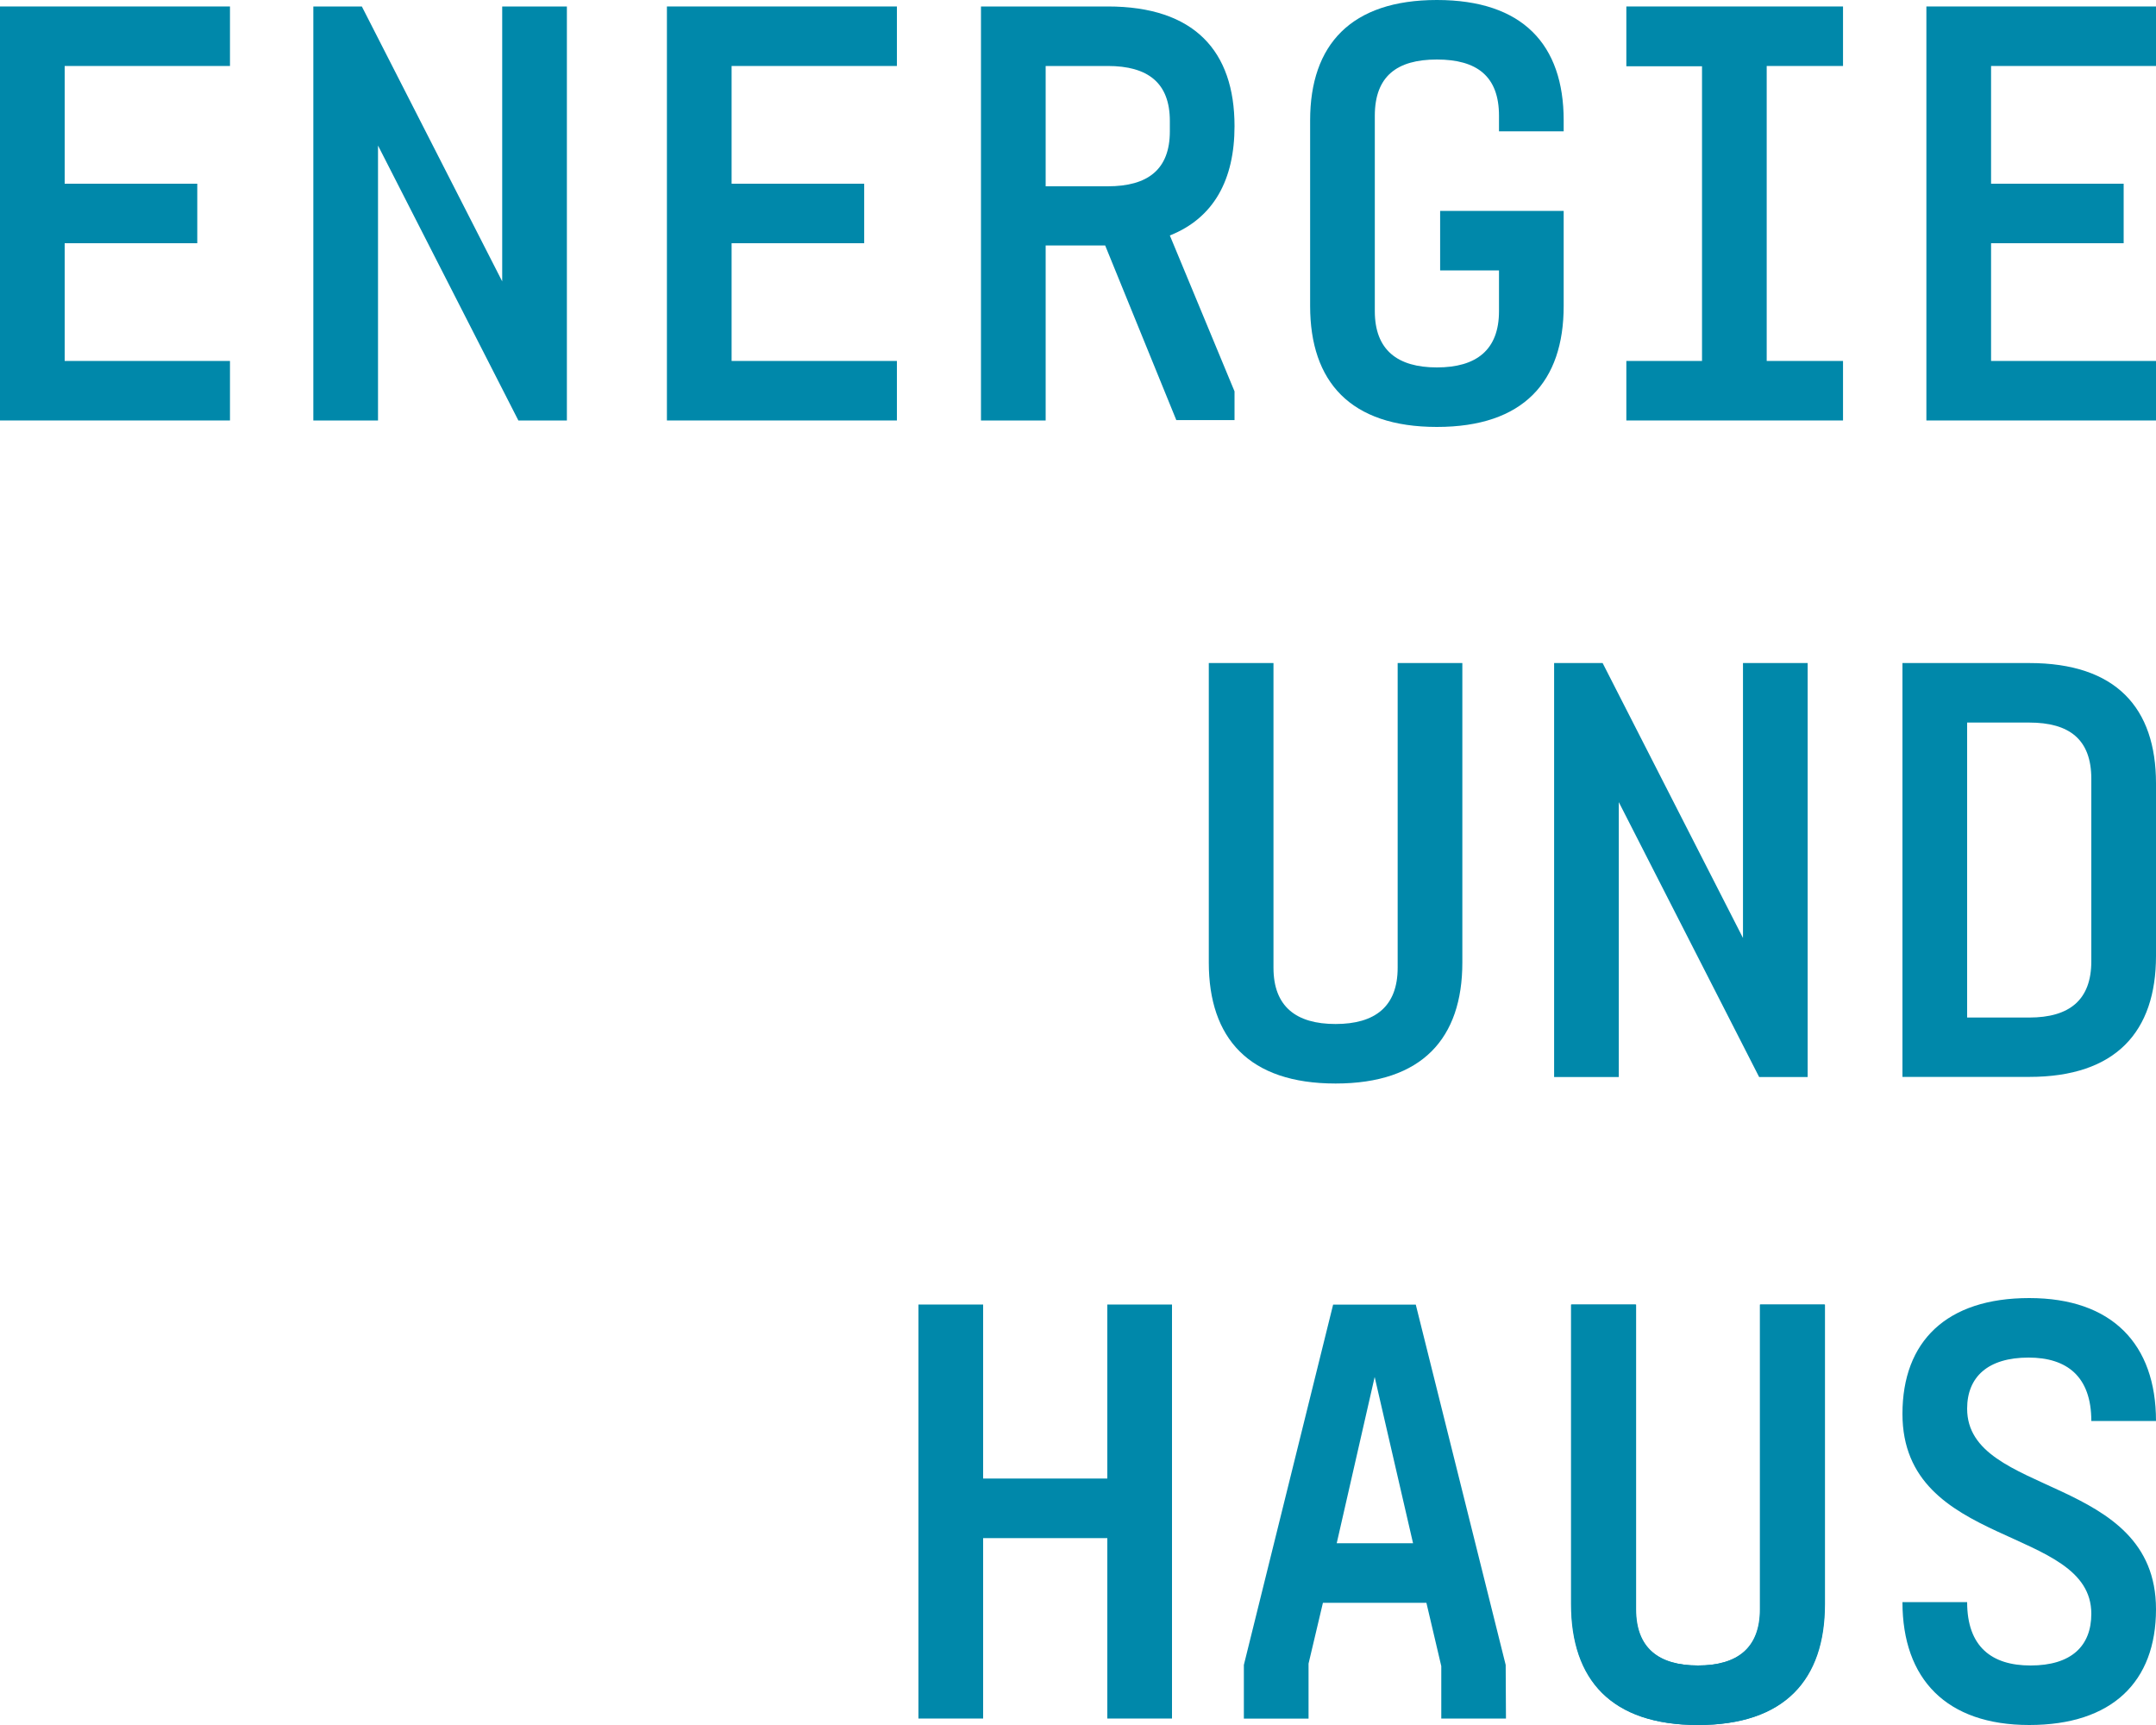
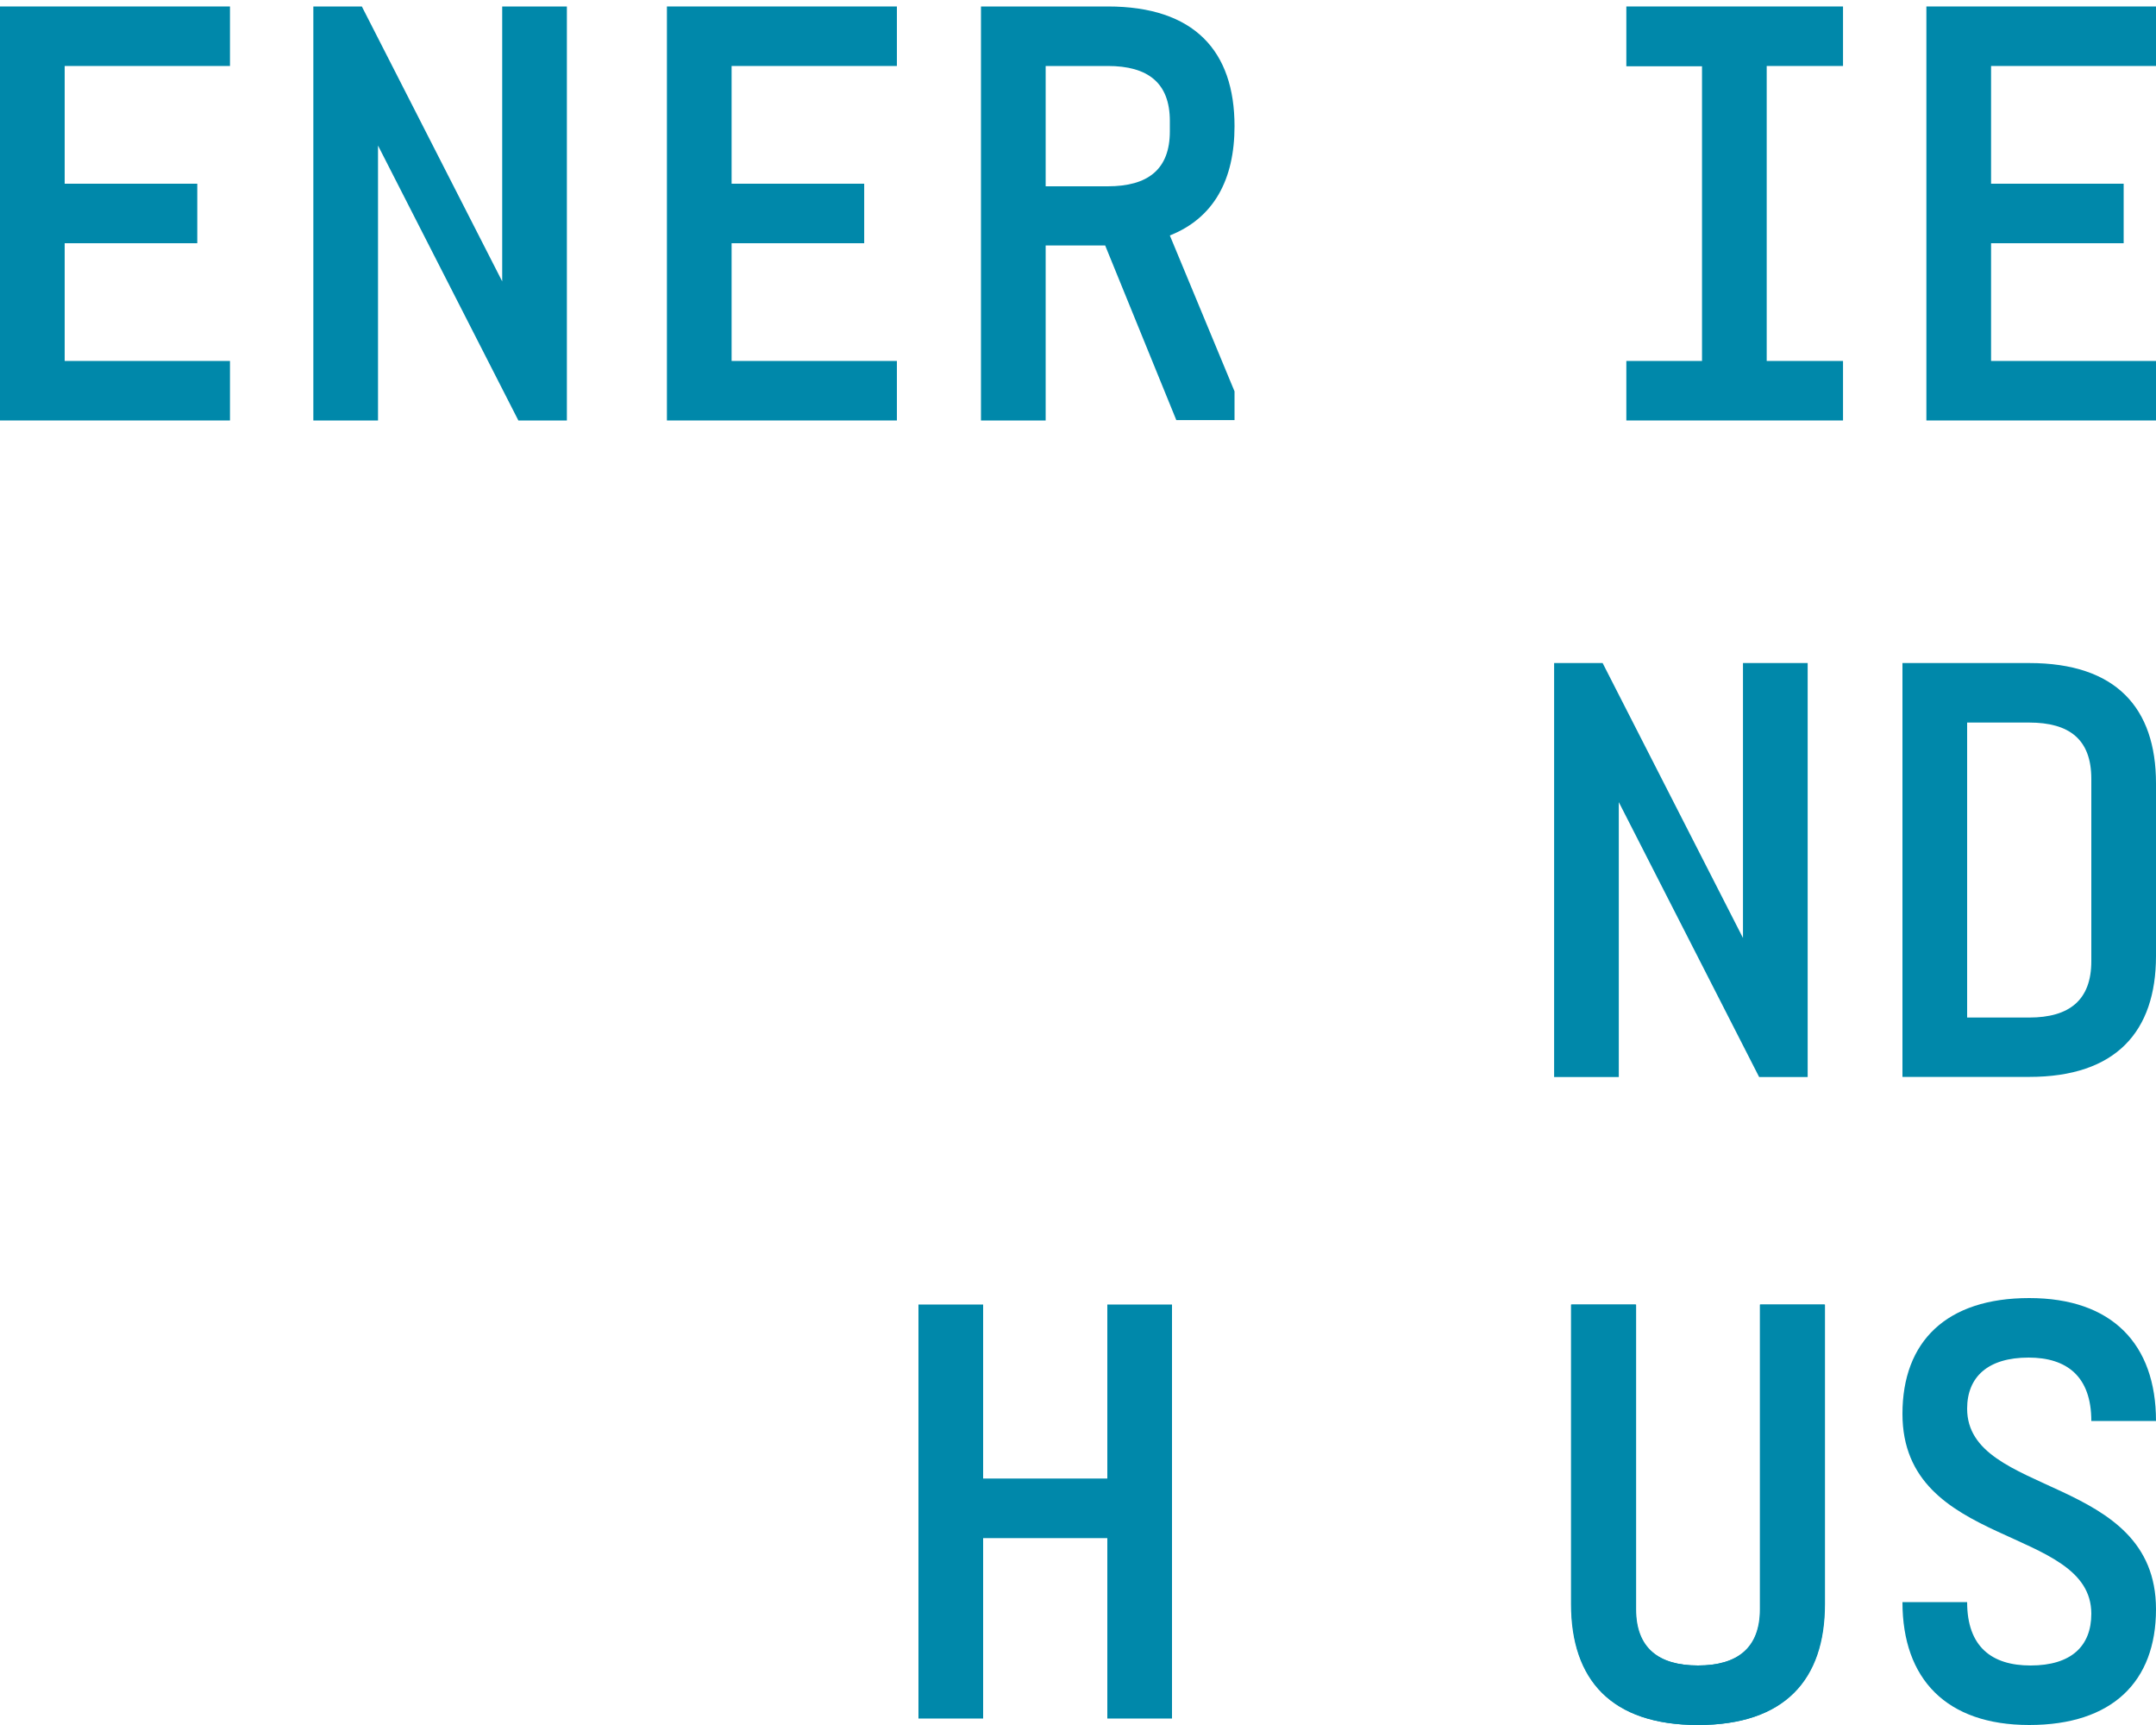
<svg xmlns="http://www.w3.org/2000/svg" id="artwork" viewBox="0 0 300 240">
  <defs>
    <style>.cls-1{fill:#08a;}</style>
  </defs>
  <path class="cls-1" d="M9,25.56H27.45v8.28H9V50.22H32V58.5H0V.9H32V9.18H9Z" />
  <path class="cls-1" d="M78.88,58.5H72.13L52.6,20.25V58.5h-9V.9h6.75L69.88,39.15V.9h9Z" />
  <path class="cls-1" d="M101.8,25.56h18.45v8.28H101.8V50.22h23V58.5H92.8V.9h32V9.18h-23Z" />
  <path class="cls-1" d="M162.78,32.76l9,21.69v4h-8.1l-9.9-24.3H145.5V58.5h-9V.9h17.64c12.06,0,17.64,6.21,17.64,16.65C171.78,25,168.9,30.33,162.78,32.76Zm-8.64-6.84c5.58,0,8.64-2.34,8.64-7.65V16.83c0-5.31-3.06-7.65-8.64-7.65H145.5V25.92Z" />
-   <path class="cls-1" d="M208.58,16.11c0-5.49-3.06-7.83-8.64-7.83s-8.64,2.34-8.64,7.83V43.29c0,5.4,3.15,7.83,8.64,7.83s8.64-2.43,8.64-7.83V37.62h-8.19V29.34h17.19V42.57c0,10.53-5.58,16.83-17.64,16.83S182.3,53.1,182.3,42.57V16.74C182.3,6.21,188,0,199.94,0s17.64,6.21,17.64,16.74v1.53h-9Z" />
  <path class="cls-1" d="M245.83,50.22h10.62V58.5H226.3V50.22h10.53v-41H226.3V.9h30.15V9.18H245.83Z" />
  <path class="cls-1" d="M277.05,25.56H295.5v8.28H277.05V50.22H300V58.5H268.05V.9H300V9.18H277.05Z" />
-   <path class="cls-1" d="M203.48,133.92c0,10.53-5.58,16.83-17.64,16.83s-17.64-6.3-17.64-16.83V92.25h9v42.39c0,5.4,3.15,7.83,8.64,7.83s8.64-2.43,8.64-7.83V92.25h9Z" />
  <path class="cls-1" d="M251.53,149.85h-6.75L225.25,111.6v38.25h-9V92.25H223l19.53,38.25V92.25h9Z" />
  <path class="cls-1" d="M282.36,92.25C294.42,92.25,300,98.46,300,109v24c0,10.53-5.58,16.83-17.64,16.83H264.72V92.25Zm-8.64,49.32h8.64c5.58,0,8.64-2.43,8.64-7.83V108.36c0-5.49-3.06-7.83-8.64-7.83h-8.64Z" />
  <path class="cls-1" d="M163.08,239.1h-9V214H136.8V239.1h-9V181.5h9v24.21h17.28V181.5h9Z" />
-   <path class="cls-1" d="M209.55,239.1h-9v-7.29L198.48,223h-14.4l-2,8.46v7.65h-9v-7.47l12.42-50.13H197l12.51,50.13Zm-18.27-47.52L186,214.71h10.62Z" />
  <path class="cls-1" d="M253.94,223.17c0,10.53-5.58,16.83-17.64,16.83s-17.64-6.3-17.64-16.83V181.5h9v42.39c0,5.4,3.15,7.83,8.64,7.83s8.64-2.43,8.64-7.83V181.5h9Z" />
  <path class="cls-1" d="M253.88,223.17c0,10.53-5.58,16.83-17.64,16.83s-17.64-6.3-17.64-16.83V181.5h9v42.39c0,5.4,3.15,7.83,8.64,7.83s8.64-2.43,8.64-7.83V181.5h9Z" />
  <path class="cls-1" d="M300,197.7h-9c0-6.21-3.42-8.82-8.73-8.82-5.67,0-8.55,2.7-8.55,7.11,0,12.33,26.28,9.09,26.28,27.9C300,234,293.88,240,282.36,240s-17.64-6.39-17.64-17.1h9c0,6.21,3.42,8.82,8.82,8.82,5.67,0,8.46-2.7,8.46-7.2,0-12.33-26.28-9-26.28-27.81,0-10.08,6.12-16.11,17.64-16.11S300,187,300,197.7Z" />
</svg>